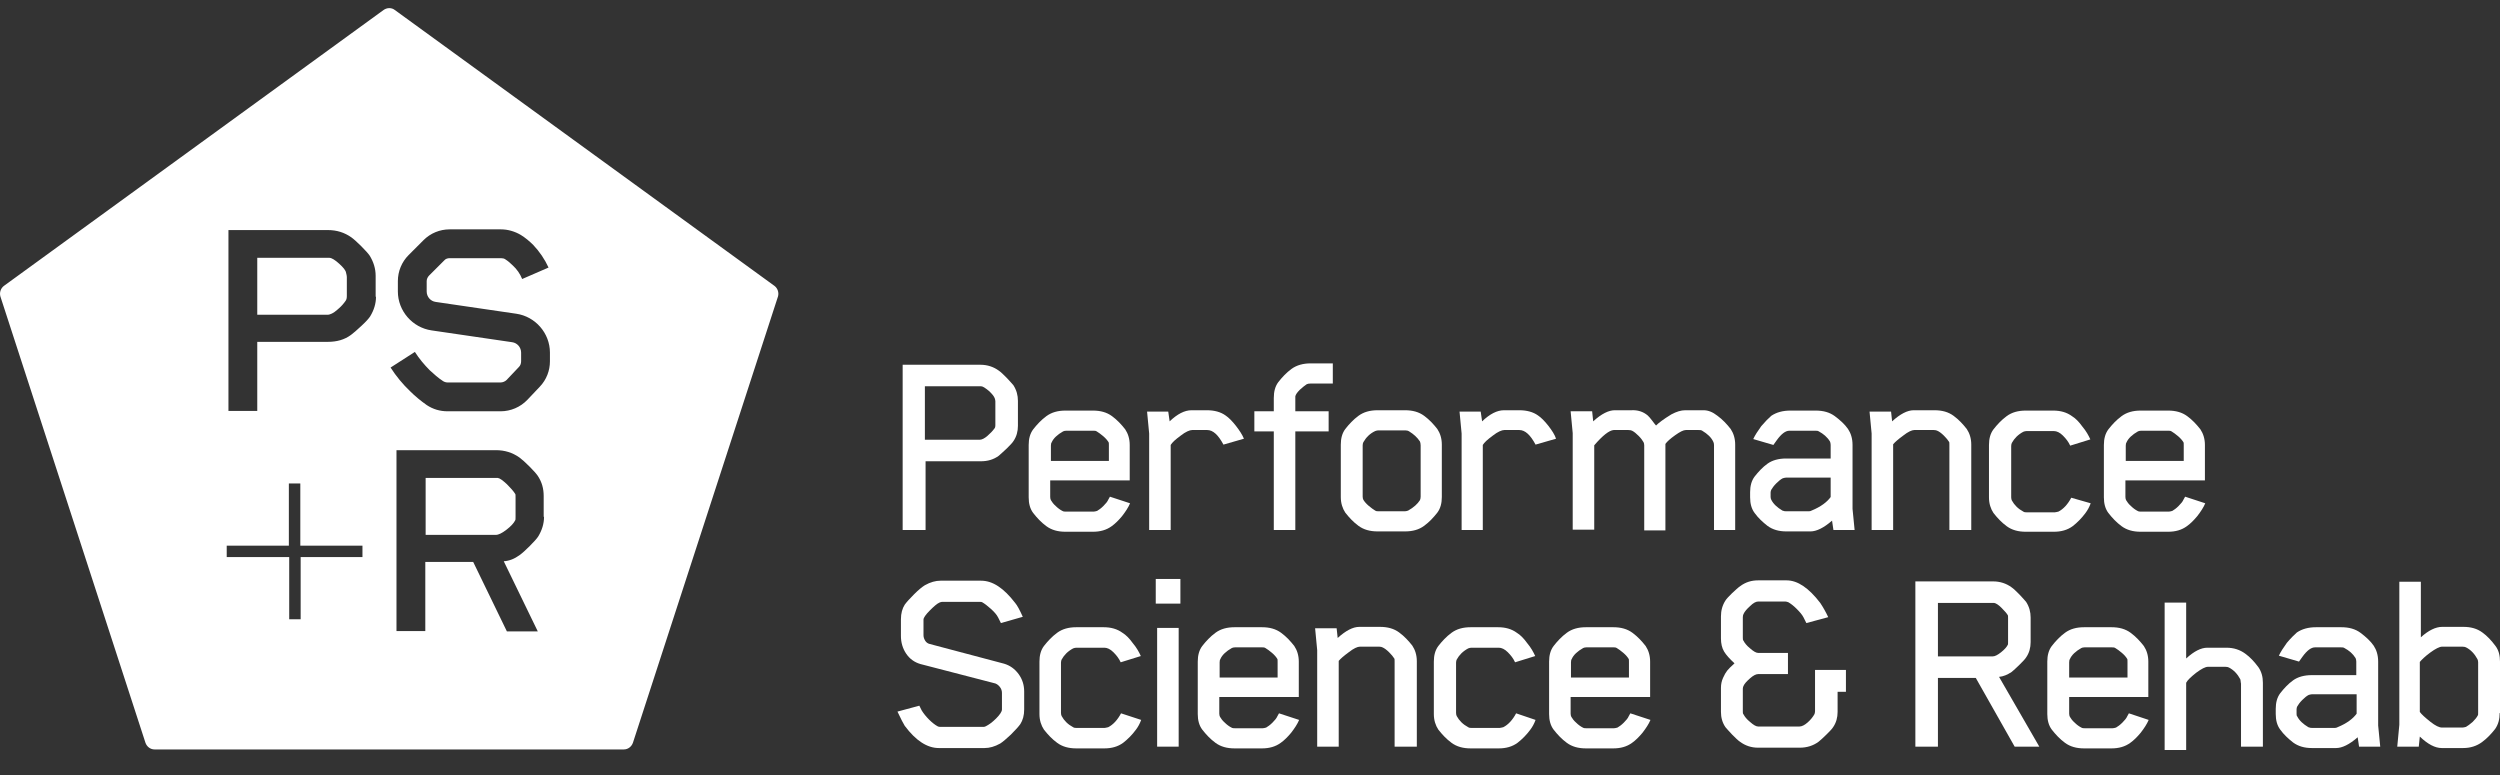
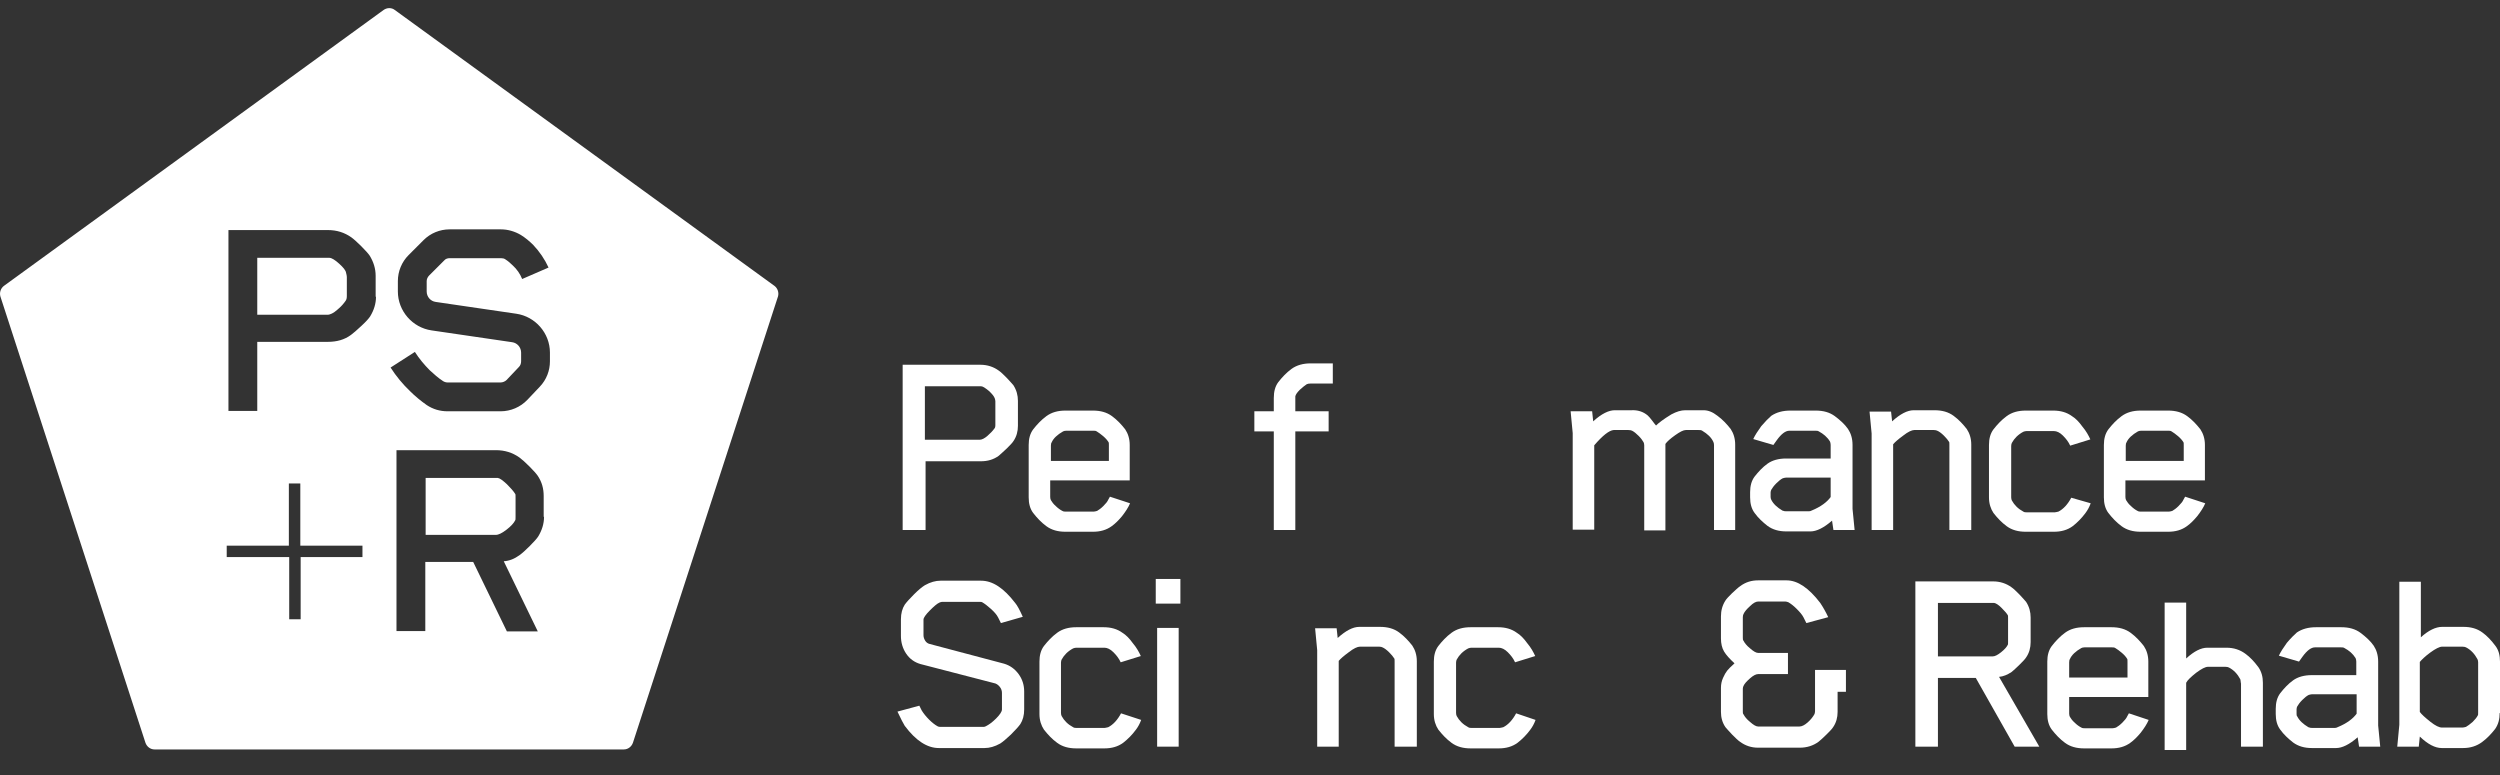
<svg xmlns="http://www.w3.org/2000/svg" width="300" height="93" viewBox="0 0 300 93" fill="none">
  <rect x="0" y="0" width="300" height="93" fill="#333333" stroke="none" />
  <path d="M60.826 58.103C60.326 57.644 59.993 57.394 59.743 57.353H51.077V64.185H59.493C59.826 64.185 60.243 63.977 60.784 63.56C61.326 63.144 61.659 62.769 61.826 62.435C61.867 62.394 61.867 62.227 61.867 61.977V59.727C61.867 59.436 61.867 59.311 61.826 59.269C61.617 58.936 61.284 58.561 60.826 58.103Z" fill="white" />
  <path d="M40.704 31.648C40.204 31.19 39.787 30.94 39.537 30.94H30.872V37.772H39.287C39.62 37.772 40.037 37.564 40.454 37.189C40.912 36.814 41.245 36.439 41.495 36.064C41.578 35.939 41.62 35.772 41.62 35.522V33.231C41.62 33.106 41.578 32.939 41.537 32.773C41.495 32.439 41.204 32.106 40.704 31.648Z" fill="white" />
  <path d="M65.992 43.355C65.992 44.479 65.575 45.563 64.784 46.396L63.284 47.979C62.451 48.854 61.284 49.354 60.076 49.354H53.702C52.785 49.354 51.952 49.104 51.202 48.604C50.494 48.104 49.827 47.562 49.203 46.937C48.328 46.104 47.536 45.146 46.87 44.105L49.786 42.23C50.286 43.021 50.911 43.771 51.577 44.438C52.077 44.896 52.577 45.354 53.16 45.729C53.285 45.813 53.494 45.896 53.702 45.896H60.076C60.326 45.896 60.618 45.771 60.784 45.604L62.284 44.021C62.451 43.855 62.534 43.605 62.534 43.355V42.313C62.534 41.688 62.076 41.147 61.451 41.063L51.785 39.647C49.494 39.313 47.744 37.314 47.744 34.981V33.731C47.744 32.564 48.203 31.44 49.036 30.606L50.827 28.815C51.66 27.982 52.785 27.523 53.952 27.523H60.118C60.951 27.523 61.784 27.773 62.492 28.19C63.034 28.523 63.534 28.94 63.992 29.398C64.742 30.19 65.367 31.106 65.825 32.106L62.659 33.481C62.409 32.856 62.034 32.314 61.534 31.856C61.242 31.564 60.951 31.315 60.618 31.106C60.493 31.023 60.326 30.981 60.118 30.981H53.952C53.702 30.981 53.452 31.065 53.285 31.273L51.494 33.064C51.327 33.231 51.202 33.481 51.202 33.731V34.981C51.202 35.606 51.66 36.147 52.285 36.231L61.951 37.647C64.242 37.98 65.992 39.98 65.992 42.313V43.355ZM65.284 62.019C65.284 62.852 65.034 63.644 64.575 64.393C64.409 64.643 64.076 65.018 63.575 65.518C63.076 66.018 62.659 66.393 62.367 66.601C61.742 67.06 61.117 67.31 60.451 67.351L64.534 75.767H60.826L56.785 67.435H51.036V75.725H47.578V54.02H59.493C60.576 54.02 61.492 54.311 62.326 54.895C62.617 55.103 63.034 55.478 63.534 55.978C64.034 56.478 64.367 56.853 64.534 57.103C65.034 57.853 65.242 58.644 65.242 59.519V62.019H65.284ZM45.12 35.606C45.12 36.439 44.87 37.23 44.411 37.98C44.245 38.23 43.912 38.605 43.37 39.105C42.828 39.605 42.412 39.98 42.12 40.188C41.329 40.772 40.412 41.022 39.329 41.022H30.872V49.312H27.414V27.607H39.329C40.412 27.607 41.329 27.898 42.162 28.482C42.453 28.69 42.87 29.065 43.37 29.565C43.87 30.065 44.203 30.44 44.37 30.69C44.828 31.44 45.078 32.231 45.078 33.106V35.606H45.12ZM43.537 66.851H36.079V74.309H34.705V66.851H27.206V65.477H34.663V58.019H36.038V65.477H43.495V66.851H43.537ZM92.947 34.314L47.369 1.194C46.995 0.902 46.453 0.902 46.036 1.194L0.459 34.314C0.084 34.606 -0.082 35.106 0.043 35.564L17.457 89.14C17.623 89.598 18.04 89.932 18.54 89.932H74.866C75.366 89.932 75.782 89.598 75.949 89.14L93.363 35.564C93.488 35.106 93.322 34.606 92.947 34.314Z" fill="white" />
  <path d="M119.443 51.02V48.146C119.443 48.021 119.401 47.896 119.36 47.771C119.276 47.562 119.068 47.271 118.651 46.896C118.235 46.562 117.943 46.354 117.735 46.354H110.986V52.77H117.568C117.818 52.77 118.151 52.603 118.485 52.312C118.818 52.02 119.11 51.728 119.318 51.437C119.401 51.353 119.443 51.228 119.443 51.02ZM122.151 51.103C122.151 51.77 121.984 52.395 121.609 52.937C121.484 53.145 121.193 53.437 120.818 53.812C120.401 54.228 120.068 54.478 119.86 54.686C119.235 55.145 118.526 55.353 117.693 55.353H111.069V63.602H108.319V43.771H117.651C118.485 43.771 119.235 44.021 119.86 44.479C120.109 44.646 120.401 44.938 120.818 45.354C121.193 45.771 121.484 46.063 121.609 46.229C121.984 46.812 122.151 47.437 122.151 48.104V51.103Z" fill="white" />
  <path d="M133.066 53.437C133.066 53.228 133.066 53.103 133.024 53.062C132.899 52.853 132.691 52.603 132.399 52.353C132.108 52.103 131.816 51.895 131.608 51.77C131.483 51.687 131.358 51.687 131.233 51.687H127.942C127.775 51.687 127.65 51.728 127.567 51.77C126.9 52.145 126.4 52.603 126.192 53.103C126.15 53.145 126.109 53.27 126.109 53.478V55.311H133.066V53.437ZM135.607 60.394C135.399 60.894 135.066 61.394 134.649 61.935C134.233 62.435 133.816 62.852 133.399 63.144C132.774 63.602 132.025 63.81 131.15 63.81H127.858C126.942 63.81 126.192 63.602 125.567 63.144C124.942 62.685 124.442 62.144 123.984 61.56C123.609 61.06 123.442 60.436 123.442 59.686V53.395C123.442 52.645 123.609 52.02 123.984 51.52C124.442 50.937 124.942 50.395 125.567 49.937C126.192 49.479 126.942 49.27 127.858 49.27H131.15C132.066 49.27 132.816 49.479 133.441 49.937C134.066 50.395 134.566 50.937 135.024 51.52C135.357 52.02 135.566 52.645 135.566 53.395V57.644H126.025V59.644C126.025 59.811 126.067 59.936 126.109 60.019C126.234 60.227 126.4 60.477 126.692 60.727C126.942 60.977 127.234 61.185 127.483 61.31C127.608 61.394 127.775 61.394 127.9 61.394H131.233C131.358 61.394 131.483 61.352 131.65 61.31C131.858 61.185 132.108 61.019 132.399 60.727C132.691 60.436 132.899 60.186 132.983 59.977L133.191 59.602L135.607 60.394Z" fill="white" />
-   <path d="M149.272 52.645L146.814 53.353C146.189 52.187 145.564 51.603 144.856 51.603H143.065C142.773 51.603 142.273 51.812 141.69 52.27C141.065 52.728 140.648 53.103 140.482 53.395V63.602H137.899V52.02L137.649 49.395H140.19L140.357 50.562C141.273 49.687 142.148 49.229 142.981 49.229H144.814C145.731 49.229 146.481 49.437 147.064 49.854C147.439 50.104 147.856 50.52 148.314 51.103C148.731 51.645 149.064 52.145 149.272 52.645Z" fill="white" />
  <path d="M159.937 46.021H157.313C157.063 46.021 156.896 46.063 156.813 46.104C156.604 46.229 156.313 46.479 155.98 46.771C155.646 47.104 155.48 47.354 155.438 47.562V49.354H159.437V51.77H155.438V63.602H152.855V51.77H150.522V49.354H152.855V47.771C152.855 46.979 153.022 46.354 153.397 45.854C153.855 45.271 154.355 44.729 154.98 44.271C155.605 43.813 156.396 43.605 157.271 43.605H159.937V46.021Z" fill="white" />
-   <path d="M170.394 60.019C170.436 59.936 170.478 59.769 170.478 59.602V53.437C170.478 53.228 170.436 53.103 170.394 52.978C170.061 52.478 169.644 52.103 169.103 51.77C168.978 51.687 168.811 51.645 168.645 51.645H165.395C165.27 51.645 165.145 51.687 165.02 51.728C164.395 52.02 163.937 52.478 163.604 53.062C163.562 53.145 163.52 53.27 163.52 53.437V59.602C163.52 59.769 163.562 59.894 163.604 59.977C163.729 60.186 163.937 60.436 164.228 60.686C164.52 60.935 164.812 61.144 165.02 61.269C165.145 61.352 165.27 61.352 165.395 61.352H168.603C168.728 61.352 168.853 61.31 168.978 61.269C169.644 60.894 170.103 60.477 170.394 60.019ZM173.019 59.644C173.019 60.394 172.852 61.019 172.477 61.519C172.019 62.102 171.519 62.644 170.894 63.102C170.269 63.56 169.519 63.769 168.603 63.769H165.312C164.395 63.769 163.645 63.56 163.02 63.102C162.395 62.644 161.895 62.102 161.437 61.519C161.104 61.019 160.896 60.394 160.896 59.644V53.353C160.896 52.603 161.062 51.978 161.437 51.478C161.895 50.895 162.395 50.354 163.02 49.895C163.645 49.437 164.395 49.229 165.312 49.229H168.603C169.519 49.229 170.269 49.437 170.894 49.895C171.519 50.354 172.019 50.895 172.477 51.478C172.811 51.978 173.019 52.603 173.019 53.353V59.644Z" fill="white" />
-   <path d="M186.725 52.645L184.267 53.353C183.642 52.187 183.018 51.603 182.309 51.603H180.518C180.226 51.603 179.726 51.812 179.143 52.27C178.518 52.728 178.102 53.103 177.935 53.395V63.602H175.394V52.02L175.144 49.395H177.685L177.852 50.562C178.768 49.687 179.643 49.229 180.476 49.229H182.309C183.226 49.229 183.976 49.437 184.559 49.854C184.934 50.104 185.351 50.52 185.809 51.103C186.225 51.645 186.559 52.145 186.725 52.645Z" fill="white" />
  <path d="M208.264 63.602H205.681V53.395C205.681 53.228 205.639 53.103 205.598 53.02C205.348 52.478 204.89 52.062 204.265 51.687C204.14 51.603 204.015 51.603 203.806 51.603H202.307C202.015 51.603 201.598 51.812 201.015 52.228C200.432 52.645 200.057 52.978 199.849 53.27V63.644H197.307V53.437C197.307 53.27 197.266 53.145 197.224 53.062C197.099 52.853 196.932 52.603 196.641 52.312C196.349 52.02 196.099 51.812 195.849 51.687C195.766 51.645 195.641 51.603 195.391 51.603H193.641C193.099 51.645 192.308 52.27 191.308 53.437V63.56H188.725V51.978L188.475 49.354H191.058L191.183 50.562C192.183 49.645 193.058 49.229 193.766 49.229H195.766C196.516 49.187 197.182 49.395 197.724 49.854C197.849 49.979 198.057 50.187 198.265 50.479C198.515 50.812 198.64 50.979 198.724 51.062C199.015 50.77 199.599 50.312 200.557 49.729C201.182 49.395 201.723 49.229 202.223 49.229H204.431C204.973 49.229 205.514 49.437 206.098 49.895C206.723 50.354 207.223 50.895 207.681 51.478C208.014 51.978 208.222 52.603 208.222 53.353V63.602H208.264Z" fill="white" />
  <path d="M219.679 59.644V57.311H214.347C214.222 57.311 214.097 57.353 213.93 57.394C213.68 57.519 213.43 57.728 213.138 58.019C212.847 58.311 212.68 58.561 212.555 58.769C212.514 58.852 212.472 58.977 212.472 59.102V59.644C212.472 59.769 212.514 59.894 212.555 59.977C212.805 60.477 213.263 60.894 213.888 61.269C214.097 61.352 214.222 61.352 214.305 61.352H217.096C217.221 61.352 217.305 61.31 217.388 61.269C218.513 60.81 219.263 60.227 219.679 59.644ZM222.554 63.602H220.012L219.846 62.477C218.846 63.352 217.971 63.769 217.263 63.769H214.347C213.472 63.769 212.722 63.56 212.097 63.102C211.514 62.644 210.972 62.144 210.555 61.56C210.181 61.06 210.014 60.436 210.014 59.686V59.061C210.014 58.311 210.181 57.686 210.555 57.186C211.014 56.603 211.514 56.061 212.097 55.645C212.68 55.228 213.43 55.02 214.347 55.02H219.679V53.395C219.679 53.228 219.638 53.062 219.596 52.978C219.263 52.437 218.804 52.062 218.263 51.77C218.138 51.687 218.013 51.687 217.846 51.687H214.722C214.263 51.687 213.763 52.062 213.222 52.812L212.805 53.395L210.389 52.687C210.597 52.228 210.93 51.728 211.347 51.145C211.805 50.604 212.222 50.187 212.555 49.895C213.18 49.479 213.93 49.27 214.847 49.27H217.888C218.804 49.27 219.554 49.479 220.179 49.937C220.846 50.437 221.387 50.937 221.762 51.478C222.096 51.978 222.304 52.603 222.304 53.395V61.06L222.554 63.602Z" fill="white" />
  <path d="M233.927 63.602V53.395C233.927 53.187 233.927 53.062 233.886 53.02C233.761 52.812 233.552 52.562 233.261 52.27C232.969 51.978 232.677 51.77 232.469 51.687C232.386 51.645 232.261 51.603 232.052 51.603H229.719C229.428 51.603 228.97 51.812 228.386 52.27C227.761 52.728 227.386 53.062 227.178 53.312V63.602H224.595V52.02L224.345 49.395H226.928L227.053 50.562C228.011 49.687 228.886 49.229 229.636 49.229H232.136C233.052 49.229 233.802 49.437 234.427 49.895C235.052 50.354 235.552 50.895 236.01 51.478C236.344 51.978 236.552 52.603 236.552 53.353V63.602H233.927Z" fill="white" />
  <path d="M250.883 60.394C250.717 60.852 250.508 61.227 250.258 61.56C249.8 62.185 249.258 62.727 248.717 63.144C248.092 63.602 247.342 63.81 246.467 63.81H243.093C242.176 63.81 241.426 63.602 240.801 63.144C240.176 62.685 239.676 62.144 239.218 61.56C238.885 61.06 238.677 60.436 238.677 59.686V53.395C238.677 52.645 238.843 52.02 239.218 51.52C239.676 50.937 240.176 50.395 240.801 49.937C241.426 49.479 242.176 49.27 243.093 49.27H246.384C247.259 49.27 248.009 49.479 248.634 49.937C249.05 50.187 249.467 50.604 249.883 51.187C250.342 51.728 250.633 52.27 250.842 52.728L248.425 53.478C248.217 53.02 247.925 52.645 247.55 52.27C247.175 51.895 246.8 51.728 246.467 51.728H243.176C243.051 51.728 242.926 51.77 242.801 51.812C242.176 52.145 241.718 52.603 241.426 53.145C241.385 53.228 241.343 53.353 241.343 53.52V59.686C241.343 59.852 241.385 59.977 241.426 60.061C241.718 60.602 242.176 61.06 242.801 61.394C242.926 61.477 243.051 61.477 243.176 61.477H246.592C246.676 61.477 246.8 61.435 247.009 61.394C247.592 61.102 248.134 60.519 248.55 59.727L250.883 60.394Z" fill="white" />
  <path d="M262.048 53.437C262.048 53.228 262.048 53.103 262.007 53.062C261.882 52.853 261.673 52.603 261.382 52.353C261.09 52.103 260.799 51.895 260.59 51.77C260.465 51.687 260.34 51.687 260.215 51.687H256.924C256.757 51.687 256.632 51.728 256.549 51.77C255.883 52.145 255.383 52.603 255.174 53.103C255.133 53.145 255.091 53.27 255.091 53.478V55.311H262.048V53.437ZM264.631 60.394C264.423 60.894 264.09 61.394 263.673 61.935C263.257 62.435 262.84 62.852 262.423 63.144C261.798 63.602 261.049 63.81 260.174 63.81H256.882C255.966 63.81 255.216 63.602 254.591 63.144C253.966 62.685 253.466 62.144 253.008 61.56C252.633 61.06 252.466 60.436 252.466 59.686V53.395C252.466 52.645 252.633 52.02 253.008 51.52C253.466 50.937 253.966 50.395 254.591 49.937C255.216 49.479 255.966 49.27 256.882 49.27H260.174C261.09 49.27 261.84 49.479 262.465 49.937C263.09 50.395 263.59 50.937 264.048 51.52C264.381 52.02 264.59 52.645 264.59 53.395V57.644H255.049V59.644C255.049 59.811 255.091 59.936 255.133 60.019C255.258 60.227 255.424 60.477 255.716 60.727C255.966 60.977 256.258 61.185 256.507 61.31C256.632 61.394 256.799 61.394 256.924 61.394H260.257C260.382 61.394 260.507 61.352 260.674 61.31C260.882 61.185 261.132 61.019 261.423 60.727C261.715 60.436 261.923 60.186 262.007 59.977L262.215 59.602L264.631 60.394Z" fill="white" />
  <path d="M122.901 85.141C122.901 85.849 122.734 86.432 122.442 86.89C122.234 87.182 121.859 87.599 121.318 88.14C120.776 88.64 120.359 89.015 120.026 89.223C119.36 89.598 118.735 89.765 118.151 89.765H112.652C111.277 89.765 109.903 88.89 108.569 87.099C108.403 86.849 108.111 86.265 107.695 85.391L110.319 84.682L110.611 85.266C110.819 85.599 111.111 85.974 111.486 86.349C111.861 86.724 112.194 86.974 112.486 87.14C112.569 87.182 112.652 87.224 112.777 87.224H118.068C118.151 87.224 118.235 87.182 118.318 87.14C118.651 86.974 119.068 86.682 119.526 86.224C119.984 85.766 120.234 85.391 120.234 85.141V83.141C120.234 82.891 120.151 82.641 119.984 82.433C119.818 82.224 119.651 82.099 119.443 82.016L110.444 79.683C109.736 79.475 109.153 79.058 108.736 78.433C108.319 77.808 108.111 77.1 108.111 76.308V74.309C108.111 73.6 108.278 73.017 108.569 72.559C108.778 72.267 109.153 71.851 109.694 71.309C110.236 70.767 110.652 70.434 110.986 70.226C111.652 69.851 112.277 69.684 112.86 69.684H117.735C119.11 69.684 120.443 70.559 121.818 72.351C122.068 72.642 122.359 73.184 122.734 74.017L120.109 74.767L119.776 74.1C119.61 73.767 119.318 73.434 118.901 73.059C118.485 72.684 118.151 72.434 117.86 72.267C117.776 72.226 117.735 72.226 117.61 72.226H113.027C112.944 72.226 112.86 72.267 112.735 72.309C112.444 72.434 112.069 72.767 111.569 73.267C111.069 73.767 110.819 74.142 110.819 74.35V76.225C110.819 76.475 110.902 76.683 111.027 76.892C111.152 77.1 111.361 77.225 111.527 77.267L120.484 79.641C121.193 79.85 121.776 80.266 122.234 80.891C122.692 81.516 122.901 82.224 122.901 82.974V85.141Z" fill="white" />
  <path d="M136.941 86.39C136.774 86.849 136.566 87.224 136.316 87.557C135.857 88.182 135.316 88.723 134.774 89.14C134.149 89.598 133.399 89.807 132.524 89.807H129.15C128.233 89.807 127.483 89.598 126.859 89.14C126.234 88.682 125.734 88.14 125.275 87.557C124.942 87.057 124.734 86.432 124.734 85.682V79.391C124.734 78.641 124.9 78.016 125.275 77.517C125.734 76.933 126.234 76.392 126.859 75.933C127.483 75.475 128.233 75.267 129.15 75.267H132.441C133.316 75.267 134.066 75.475 134.691 75.933C135.107 76.183 135.524 76.6 135.941 77.183C136.399 77.725 136.691 78.266 136.899 78.725L134.483 79.475C134.274 79.016 133.983 78.641 133.608 78.266C133.233 77.891 132.858 77.725 132.524 77.725H129.15C129.025 77.725 128.9 77.767 128.775 77.808C128.15 78.141 127.692 78.6 127.4 79.141C127.358 79.225 127.317 79.35 127.317 79.516V85.557C127.317 85.724 127.358 85.849 127.4 85.932C127.692 86.474 128.15 86.932 128.775 87.265C128.9 87.349 129.025 87.349 129.15 87.349H132.566C132.649 87.349 132.774 87.307 132.983 87.265C133.566 86.974 134.108 86.39 134.524 85.599L136.941 86.39Z" fill="white" />
  <path d="M138.857 89.598H141.44V75.35H138.857V89.598ZM138.69 72.434H141.648V69.476H138.69V72.434Z" fill="white" />
-   <path d="M153.313 79.433C153.313 79.225 153.313 79.1 153.272 79.058C153.147 78.85 152.938 78.6 152.647 78.35C152.355 78.1 152.063 77.891 151.855 77.767C151.73 77.683 151.605 77.683 151.48 77.683H148.189C148.022 77.683 147.897 77.725 147.814 77.767C147.147 78.141 146.648 78.6 146.439 79.1C146.398 79.141 146.356 79.266 146.356 79.475V81.308H153.313V79.433ZM155.896 86.39C155.688 86.89 155.355 87.39 154.938 87.932C154.521 88.432 154.105 88.848 153.688 89.14C153.063 89.598 152.313 89.807 151.439 89.807H148.147C147.231 89.807 146.481 89.598 145.856 89.14C145.231 88.682 144.731 88.14 144.273 87.557C143.898 87.057 143.731 86.432 143.731 85.682V79.391C143.731 78.641 143.898 78.016 144.273 77.517C144.731 76.933 145.231 76.392 145.856 75.933C146.481 75.475 147.231 75.267 148.147 75.267H151.439C152.355 75.267 153.105 75.475 153.73 75.933C154.355 76.392 154.855 76.933 155.313 77.517C155.646 78.016 155.855 78.641 155.855 79.391V83.641H146.314V85.641C146.314 85.807 146.356 85.932 146.398 86.015C146.523 86.224 146.689 86.474 146.981 86.724C147.231 86.974 147.522 87.182 147.772 87.307C147.897 87.39 148.064 87.39 148.189 87.39H151.522C151.647 87.39 151.772 87.349 151.938 87.307C152.147 87.182 152.397 87.015 152.688 86.724C152.98 86.432 153.188 86.182 153.272 85.974L153.48 85.599L155.896 86.39Z" fill="white" />
  <path d="M167.353 89.598V79.391C167.353 79.183 167.353 79.058 167.311 79.016C167.186 78.808 166.978 78.558 166.686 78.266C166.395 77.975 166.103 77.767 165.895 77.683C165.812 77.642 165.687 77.6 165.52 77.6H163.187C162.895 77.6 162.437 77.808 161.854 78.266C161.229 78.725 160.854 79.058 160.646 79.308V89.598H158.063V78.016L157.813 75.392H160.396L160.521 76.558C161.479 75.683 162.354 75.225 163.104 75.225H165.603C166.52 75.225 167.27 75.433 167.895 75.892C168.52 76.35 169.019 76.892 169.478 77.475C169.811 77.975 170.019 78.6 170.019 79.35V89.598H167.353Z" fill="white" />
  <path d="M184.267 86.39C184.101 86.849 183.892 87.224 183.642 87.557C183.184 88.182 182.643 88.723 182.101 89.14C181.476 89.598 180.726 89.807 179.851 89.807H176.477C175.56 89.807 174.81 89.598 174.185 89.14C173.561 88.682 173.061 88.14 172.602 87.557C172.269 87.057 172.061 86.432 172.061 85.682V79.391C172.061 78.641 172.227 78.016 172.602 77.517C173.061 76.933 173.561 76.392 174.185 75.933C174.81 75.475 175.56 75.267 176.477 75.267H179.768C180.643 75.267 181.393 75.475 182.018 75.933C182.434 76.183 182.851 76.6 183.268 77.183C183.726 77.725 184.017 78.266 184.226 78.725L181.809 79.475C181.601 79.016 181.309 78.641 180.934 78.266C180.56 77.891 180.185 77.725 179.851 77.725H176.56C176.435 77.725 176.31 77.767 176.185 77.808C175.56 78.141 175.102 78.6 174.81 79.141C174.769 79.225 174.727 79.35 174.727 79.516V85.557C174.727 85.724 174.769 85.849 174.81 85.932C175.102 86.474 175.56 86.932 176.185 87.265C176.31 87.349 176.435 87.349 176.56 87.349H179.976C180.06 87.349 180.185 87.307 180.393 87.265C180.976 86.974 181.518 86.39 181.934 85.599L184.267 86.39Z" fill="white" />
-   <path d="M195.474 79.433C195.474 79.225 195.474 79.1 195.433 79.058C195.308 78.85 195.099 78.6 194.808 78.35C194.516 78.1 194.224 77.891 194.016 77.767C193.891 77.683 193.766 77.683 193.641 77.683H190.35C190.183 77.683 190.058 77.725 189.975 77.767C189.308 78.141 188.808 78.6 188.6 79.1C188.558 79.141 188.517 79.266 188.517 79.475V81.308H195.474V79.433ZM198.057 86.39C197.849 86.89 197.516 87.39 197.099 87.932C196.682 88.432 196.266 88.848 195.849 89.14C195.224 89.598 194.474 89.807 193.599 89.807H190.308C189.392 89.807 188.642 89.598 188.017 89.14C187.392 88.682 186.892 88.14 186.434 87.557C186.059 87.057 185.892 86.432 185.892 85.682V79.391C185.892 78.641 186.059 78.016 186.434 77.517C186.892 76.933 187.392 76.392 188.017 75.933C188.642 75.475 189.392 75.267 190.308 75.267H193.599C194.516 75.267 195.266 75.475 195.891 75.933C196.516 76.392 197.016 76.933 197.474 77.517C197.807 78.016 198.015 78.641 198.015 79.391V83.641H188.475V85.641C188.475 85.807 188.517 85.932 188.558 86.015C188.683 86.224 188.85 86.474 189.142 86.724C189.392 86.974 189.683 87.182 189.933 87.307C190.058 87.39 190.225 87.39 190.35 87.39H193.683C193.808 87.39 193.933 87.349 194.099 87.307C194.308 87.182 194.558 87.015 194.849 86.724C195.141 86.432 195.349 86.182 195.433 85.974L195.641 85.599L198.057 86.39Z" fill="white" />
  <path d="M221.512 83.016H220.512V85.432C220.512 86.099 220.346 86.724 219.971 87.265C219.846 87.474 219.554 87.765 219.179 88.14C218.763 88.557 218.471 88.807 218.221 89.015C217.596 89.473 216.846 89.723 215.971 89.723H210.972C210.139 89.723 209.431 89.473 208.806 89.015C208.556 88.848 208.264 88.557 207.847 88.14C207.473 87.724 207.181 87.432 207.056 87.265C206.681 86.724 206.514 86.099 206.514 85.432V82.558C206.514 82.099 206.598 81.724 206.764 81.349C206.931 80.974 207.098 80.683 207.264 80.475C207.431 80.266 207.723 79.975 208.139 79.6C207.556 79.058 207.139 78.6 206.889 78.183C206.639 77.767 206.514 77.225 206.514 76.6V73.975C206.514 73.267 206.681 72.642 207.056 72.059C207.181 71.851 207.473 71.559 207.847 71.184C208.264 70.809 208.556 70.518 208.806 70.351C209.472 69.851 210.181 69.643 210.972 69.643H214.388C215.721 69.643 217.055 70.559 218.429 72.351C218.763 72.851 219.096 73.434 219.388 74.059L216.763 74.767L216.43 74.1C216.263 73.767 215.971 73.434 215.596 73.059C215.221 72.684 214.888 72.434 214.597 72.267C214.472 72.226 214.347 72.184 214.263 72.184H210.972C210.722 72.184 210.389 72.351 210.014 72.726C209.639 73.059 209.347 73.392 209.222 73.684C209.181 73.767 209.139 73.892 209.139 74.059V76.517C209.139 76.683 209.139 76.808 209.222 76.892C209.347 77.142 209.597 77.475 210.014 77.808C210.389 78.141 210.722 78.35 210.972 78.35H214.555V80.891H210.972C210.722 80.891 210.389 81.058 210.014 81.391C209.639 81.724 209.347 82.016 209.222 82.308C209.181 82.391 209.139 82.516 209.139 82.641V85.391C209.139 85.516 209.139 85.641 209.222 85.724C209.347 85.974 209.597 86.307 210.014 86.64C210.389 86.974 210.722 87.182 210.972 87.182H215.93C216.221 87.182 216.555 87.015 216.93 86.682C217.305 86.349 217.554 86.015 217.721 85.724C217.763 85.641 217.804 85.516 217.804 85.349V80.391H221.512V83.016Z" fill="white" />
  <path d="M240.968 77.017V74.184C240.968 73.975 240.968 73.85 240.926 73.809C240.801 73.6 240.551 73.309 240.176 72.934C239.801 72.559 239.51 72.392 239.302 72.351H232.552V78.766H239.135C239.385 78.766 239.718 78.6 240.135 78.266C240.551 77.933 240.801 77.642 240.926 77.392C240.968 77.35 240.968 77.225 240.968 77.017ZM244.717 89.598H241.759L237.093 81.349H232.552V89.598H229.844V69.768H239.177C240.01 69.768 240.76 70.018 241.385 70.476C241.635 70.642 241.926 70.934 242.343 71.351C242.718 71.767 243.009 72.059 243.134 72.226C243.509 72.809 243.676 73.434 243.676 74.1V77.058C243.676 77.725 243.509 78.35 243.134 78.891C243.009 79.1 242.718 79.391 242.343 79.766C241.926 80.183 241.635 80.433 241.385 80.641C240.885 80.974 240.385 81.183 239.885 81.224L244.717 89.598Z" fill="white" />
  <path d="M255.299 79.433C255.299 79.225 255.299 79.1 255.258 79.058C255.133 78.85 254.924 78.6 254.633 78.35C254.341 78.1 254.049 77.891 253.841 77.767C253.716 77.683 253.591 77.683 253.425 77.683H250.133C249.967 77.683 249.842 77.725 249.758 77.767C249.092 78.141 248.592 78.6 248.384 79.1C248.342 79.141 248.3 79.266 248.3 79.475V81.308H255.299V79.433ZM257.841 86.39C257.632 86.89 257.299 87.39 256.882 87.932C256.466 88.432 256.049 88.848 255.633 89.14C255.008 89.598 254.258 89.807 253.383 89.807H250.092C249.175 89.807 248.425 89.598 247.8 89.14C247.175 88.682 246.675 88.14 246.217 87.557C245.842 87.057 245.676 86.432 245.676 85.682V79.391C245.676 78.641 245.842 78.016 246.217 77.517C246.675 76.933 247.175 76.392 247.8 75.933C248.425 75.475 249.175 75.267 250.092 75.267H253.383C254.299 75.267 255.049 75.475 255.674 75.933C256.299 76.392 256.799 76.933 257.257 77.517C257.591 78.016 257.799 78.641 257.799 79.391V83.641H248.3V85.641C248.3 85.807 248.342 85.932 248.384 86.015C248.509 86.224 248.675 86.474 248.967 86.724C249.217 86.974 249.508 87.182 249.758 87.307C249.883 87.39 250.05 87.39 250.175 87.39H253.508C253.633 87.39 253.758 87.349 253.924 87.307C254.133 87.182 254.383 87.015 254.674 86.724C254.966 86.432 255.174 86.182 255.258 85.974L255.466 85.599L257.841 86.39Z" fill="white" />
  <path d="M268.922 89.598V81.891C268.922 82.349 268.881 81.599 268.839 81.516C268.506 80.891 268.048 80.391 267.464 80.1C267.381 80.058 267.256 80.016 267.048 80.016H264.965C264.631 80.016 264.173 80.266 263.548 80.725C262.923 81.224 262.507 81.599 262.34 81.933V90H259.757V72.309H262.34V79.016C263.298 78.141 264.131 77.725 264.881 77.725H267.173C268.048 77.725 268.797 77.975 269.422 78.433C270.006 78.85 270.506 79.391 271.005 80.058C271.38 80.6 271.547 81.224 271.547 81.933V89.598H268.922Z" fill="white" />
  <path d="M282.796 85.641V83.308H277.463C277.338 83.308 277.213 83.349 277.046 83.391C276.796 83.516 276.546 83.724 276.255 84.016C275.963 84.307 275.797 84.557 275.672 84.766C275.63 84.849 275.588 84.974 275.588 85.099V85.641C275.588 85.766 275.588 85.89 275.672 85.974C275.922 86.474 276.38 86.89 277.005 87.265C277.213 87.349 277.338 87.349 277.421 87.349H280.213C280.338 87.349 280.421 87.307 280.504 87.265C281.629 86.807 282.379 86.224 282.796 85.641ZM285.628 89.598H283.087L282.921 88.473C281.921 89.348 281.046 89.765 280.338 89.765H277.421C276.546 89.765 275.797 89.557 275.172 89.098C274.588 88.64 274.047 88.14 273.63 87.557C273.255 87.057 273.089 86.432 273.089 85.682V85.057C273.089 84.307 273.255 83.682 273.63 83.183C274.088 82.599 274.588 82.058 275.172 81.641C275.755 81.224 276.505 81.016 277.421 81.016H282.754V79.391C282.754 79.225 282.712 79.058 282.671 78.975C282.337 78.433 281.879 78.058 281.337 77.767C281.212 77.683 281.087 77.683 280.921 77.683H277.796C277.338 77.683 276.838 78.058 276.296 78.808L275.88 79.391L273.464 78.683C273.672 78.225 274.005 77.725 274.422 77.142C274.88 76.6 275.297 76.183 275.63 75.892C276.255 75.475 277.005 75.267 277.921 75.267H280.962C281.879 75.267 282.629 75.475 283.254 75.933C283.92 76.433 284.462 76.933 284.837 77.475C285.17 77.975 285.379 78.6 285.379 79.391V87.057L285.628 89.598Z" fill="white" />
  <path d="M297.377 85.516V79.475C297.377 79.308 297.335 79.183 297.294 79.1C296.96 78.475 296.502 77.975 295.919 77.683C295.835 77.642 295.71 77.6 295.502 77.6H293.044C292.753 77.6 292.253 77.85 291.628 78.308C291.003 78.766 290.586 79.183 290.378 79.433V85.432C290.586 85.724 291.003 86.099 291.628 86.599C292.253 87.099 292.711 87.307 293.044 87.307H295.502C295.627 87.307 295.752 87.265 295.919 87.224C296.127 87.099 296.377 86.932 296.71 86.64C297.002 86.349 297.21 86.099 297.335 85.849C297.377 85.807 297.377 85.682 297.377 85.516ZM299.96 85.557C299.96 86.307 299.793 86.932 299.418 87.474C298.96 88.057 298.46 88.598 297.835 89.057C297.21 89.515 296.46 89.765 295.585 89.765H293.003C292.211 89.765 291.336 89.307 290.378 88.39L290.253 89.598H287.67L287.92 86.974V69.809H290.503V76.475C291.419 75.642 292.294 75.225 293.044 75.225H295.627C296.502 75.225 297.252 75.433 297.877 75.892C298.46 76.308 298.96 76.85 299.46 77.517C299.835 78.016 300.002 78.641 300.002 79.433V85.557H299.96Z" fill="white" />
</svg>